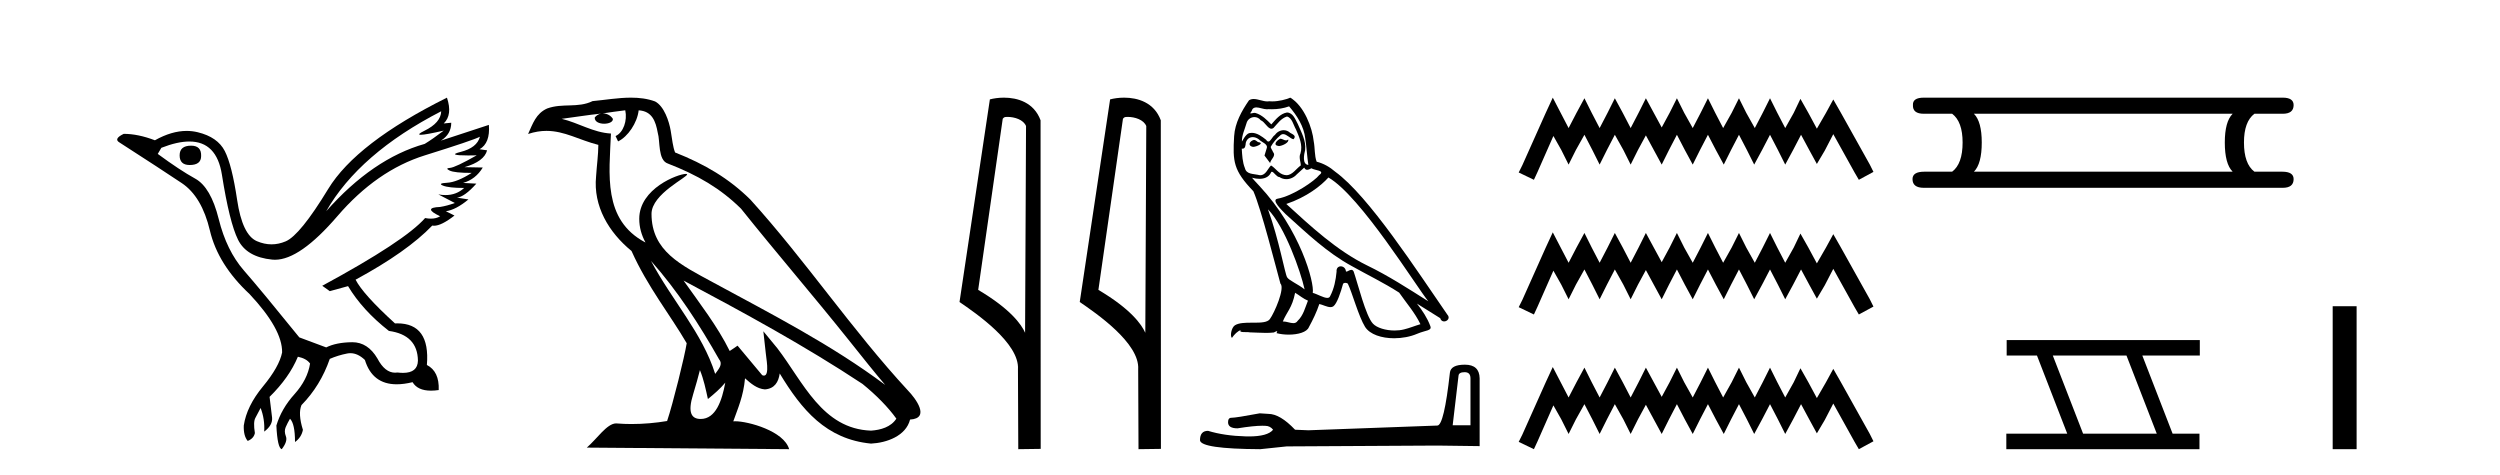
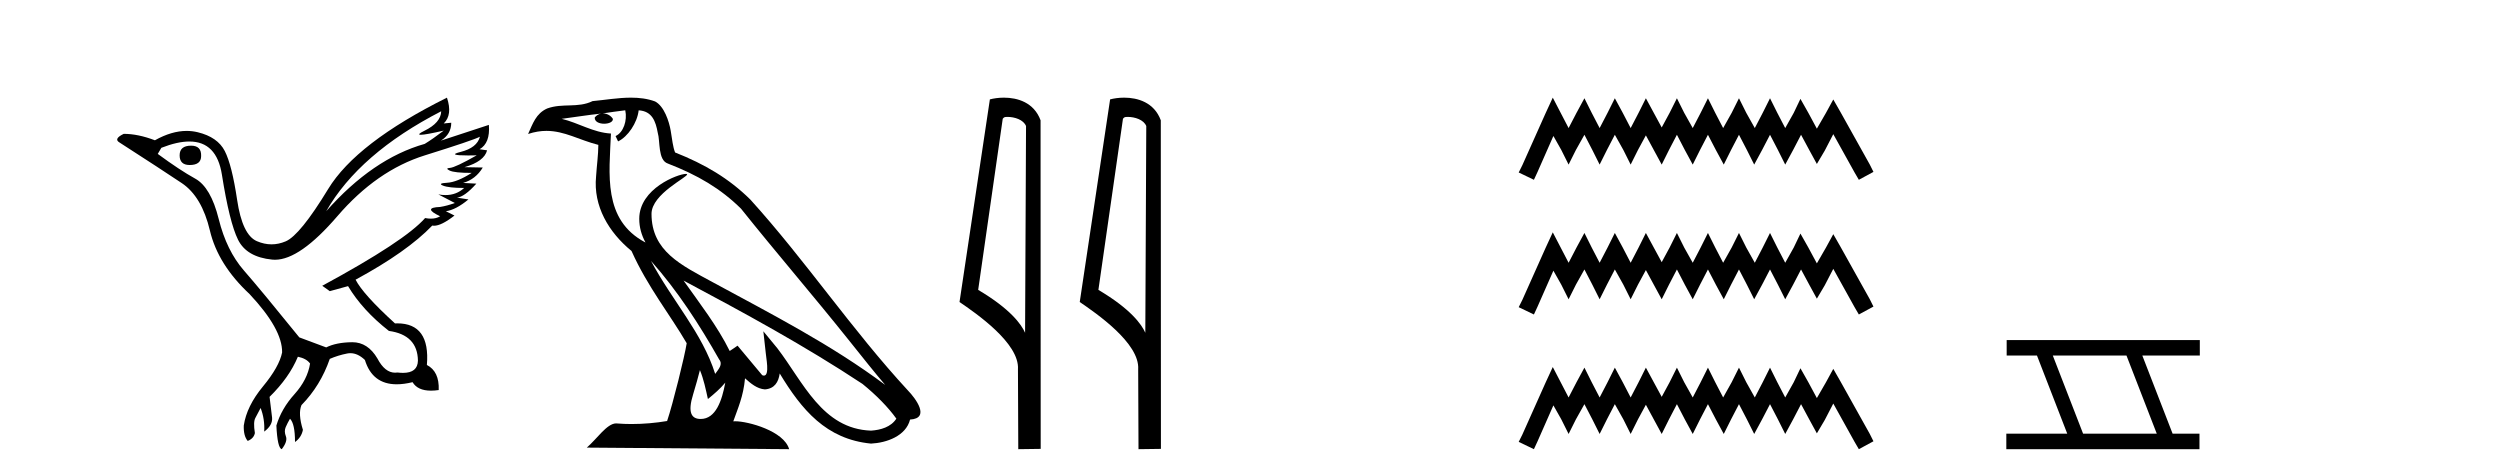
<svg xmlns="http://www.w3.org/2000/svg" width="216.0" height="41.0">
  <path d="M 16.511 12.586 Q 15.52 12.586 15.52 13.421 Q 15.52 14.257 16.387 14.257 Q 17.378 14.257 17.378 13.483 Q 17.409 12.586 16.511 12.586 ZM 38.121 9.613 Q 38.09 10.604 36.666 11.301 Q 35.962 11.645 36.363 11.645 Q 36.773 11.645 38.338 11.285 L 38.338 11.285 Q 37.409 11.997 36.697 12.431 Q 32.208 13.7 28.183 18.251 Q 31.031 13.267 38.121 9.613 ZM 41.465 11.812 Q 41.217 12.771 39.793 13.127 Q 38.58 13.431 40.445 13.431 Q 40.769 13.431 41.187 13.421 L 41.187 13.421 Q 39.329 14.474 38.88 14.505 Q 38.431 14.536 38.849 14.737 Q 39.267 14.939 40.753 14.939 Q 39.484 15.744 38.632 15.79 Q 37.781 15.836 38.276 16.038 Q 38.772 16.239 40.103 16.239 Q 39.44 16.854 38.487 16.854 Q 38.194 16.854 37.874 16.796 L 37.874 16.796 L 39.298 17.539 Q 38.617 17.787 38.029 17.88 Q 36.45 17.942 38.029 18.685 Q 37.698 18.891 37.23 18.891 Q 36.997 18.891 36.728 18.84 Q 34.994 20.821 27.842 24.691 L 28.493 25.156 L 30.072 24.722 Q 31.31 26.797 33.601 28.592 Q 36.078 28.933 36.109 31.162 Q 36.083 32.216 34.823 32.216 Q 34.602 32.216 34.344 32.184 Q 34.24 32.2 34.139 32.2 Q 33.25 32.2 32.61 30.976 Q 31.783 29.567 30.441 29.567 Q 30.427 29.567 30.412 29.568 Q 29.05 29.583 28.183 30.016 L 25.861 29.15 Q 22.579 25.094 21.078 23.375 Q 19.576 21.657 18.895 18.917 Q 18.214 16.177 16.867 15.434 Q 15.52 14.691 13.631 13.298 L 13.941 12.771 Q 15.333 12.226 16.361 12.226 Q 18.721 12.226 19.173 15.093 Q 19.824 19.211 20.567 20.713 Q 21.31 22.214 23.523 22.431 Q 23.638 22.442 23.756 22.442 Q 25.914 22.442 29.143 18.685 Q 32.548 14.722 36.713 13.421 Q 40.877 12.121 41.465 11.812 ZM 38.617 8.437 Q 30.784 12.338 28.353 16.332 Q 25.923 20.326 24.684 20.852 Q 24.074 21.111 23.46 21.111 Q 22.828 21.111 22.192 20.837 Q 20.938 20.295 20.489 17.276 Q 20.04 14.257 19.421 13.05 Q 18.802 11.842 17.084 11.425 Q 16.615 11.311 16.127 11.311 Q 14.825 11.311 13.384 12.121 Q 11.929 11.564 10.69 11.564 Q 9.792 11.997 10.319 12.307 Q 13.972 14.66 15.706 15.821 Q 17.44 16.982 18.136 19.923 Q 18.833 22.865 21.557 25.403 Q 24.406 28.437 24.375 30.45 Q 24.127 31.688 22.718 33.391 Q 21.31 35.094 21.062 36.766 Q 21.031 37.664 21.403 38.097 Q 21.929 37.881 22.022 37.416 Q 21.867 36.456 22.068 36.1 Q 22.27 35.744 22.517 35.249 Q 22.889 36.209 22.827 37.292 Q 23.57 36.735 23.508 36.085 L 23.291 34.289 Q 24.994 32.617 25.737 30.821 Q 26.48 30.976 26.79 31.41 Q 26.573 32.803 25.443 34.057 Q 24.313 35.311 23.879 36.766 Q 23.972 38.716 24.344 38.809 Q 24.87 38.128 24.7 37.695 Q 24.53 37.261 24.684 36.905 Q 24.839 36.549 25.056 36.178 Q 25.489 36.611 25.489 38.19 Q 26.047 37.788 26.171 37.137 Q 25.737 35.744 26.047 35.001 Q 27.688 33.329 28.493 31.007 Q 29.205 30.698 29.994 30.543 Q 30.135 30.515 30.275 30.515 Q 30.916 30.515 31.527 31.1 Q 32.172 33.203 34.275 33.203 Q 34.896 33.203 35.645 33.02 Q 36.085 33.753 37.238 33.753 Q 37.546 33.753 37.905 33.701 Q 37.967 32.091 36.883 31.534 Q 37.183 27.938 34.322 27.938 Q 34.226 27.938 34.127 27.942 Q 31.372 25.434 30.722 24.165 Q 35.18 21.75 37.347 19.49 Q 37.42 19.504 37.5 19.504 Q 38.139 19.504 39.267 18.623 L 38.524 18.251 Q 39.391 18.128 40.474 17.23 L 39.484 17.075 Q 40.134 17.013 41.156 15.867 L 40.01 15.805 Q 41.094 15.496 41.713 14.474 L 40.134 14.443 Q 41.837 13.948 42.084 12.988 L 41.434 12.895 Q 42.363 12.369 42.239 10.79 L 42.239 10.79 L 38.09 12.152 Q 38.988 11.595 38.988 10.604 L 38.988 10.604 L 38.338 10.666 Q 39.112 9.923 38.617 8.437 Z" style="fill:#000000;stroke:none" />
  <path d="M 56.244 22.54 L 56.244 22.54 C 58.538 25.118 60.437 28.06 62.13 31.048 C 62.486 31.486 62.086 31.888 61.792 32.305 C 60.677 28.763 58.109 26.03 56.244 22.54 ZM 54.023 9.529 C 54.215 10.422 53.862 11.451 53.185 11.755 L 53.402 12.217 C 54.247 11.815 55.06 10.612 55.181 9.532 C 56.335 9.601 56.651 10.47 56.831 11.479 C 57.048 12.168 56.828 13.841 57.702 14.13 C 60.282 15.129 62.255 16.285 64.025 18.031 C 67.08 21.852 70.272 25.552 73.327 29.376 C 74.514 30.865 75.6 32.228 76.481 33.257 C 71.842 29.789 66.658 27.136 61.573 24.38 C 58.87 22.911 56.291 21.71 56.291 18.477 C 56.291 16.738 59.495 15.281 59.363 15.055 C 59.351 15.035 59.314 15.026 59.256 15.026 C 58.598 15.026 55.231 16.274 55.231 18.907 C 55.231 19.637 55.426 20.313 55.766 20.944 C 55.761 20.944 55.756 20.943 55.75 20.943 C 52.058 18.986 52.644 15.028 52.787 11.538 C 51.253 11.453 49.988 10.616 48.531 10.267 C 49.662 10.121 50.788 9.933 51.921 9.816 L 51.921 9.816 C 51.709 9.858 51.514 9.982 51.385 10.154 C 51.366 10.526 51.787 10.69 52.197 10.69 C 52.598 10.69 52.988 10.534 52.95 10.264 C 52.769 9.982 52.439 9.799 52.102 9.799 C 52.092 9.799 52.082 9.799 52.072 9.799 C 52.636 9.719 53.386 9.599 54.023 9.529 ZM 60.473 31.976 C 60.804 32.78 60.976 33.632 61.163 34.476 C 61.701 34.04 62.222 33.593 62.664 33.06 L 62.664 33.06 C 62.376 34.623 61.84 36.199 60.538 36.199 C 59.751 36.199 59.386 35.667 59.891 34.054 C 60.129 33.293 60.318 32.566 60.473 31.976 ZM 59.059 24.242 L 59.059 24.242 C 64.325 27.047 69.539 29.879 74.519 33.171 C 75.692 34.122 76.738 35.181 77.445 36.172 C 76.976 36.901 76.083 37.152 75.257 37.207 C 71.041 37.06 69.391 32.996 67.165 30.093 L 65.953 28.622 L 66.162 30.507 C 66.177 30.846 66.524 32.452 66.006 32.452 C 65.962 32.452 65.912 32.44 65.854 32.415 L 63.724 29.865 C 63.496 30.015 63.281 30.186 63.046 30.325 C 61.99 28.187 60.443 26.196 59.059 24.242 ZM 54.515 8.437 C 53.408 8.437 52.274 8.636 51.199 8.736 C 49.917 9.361 48.618 8.884 47.274 9.373 C 46.303 9.809 46.03 10.693 45.628 11.576 C 46.201 11.386 46.722 11.308 47.213 11.308 C 48.779 11.308 50.04 12.097 51.697 12.518 C 51.694 13.349 51.563 14.292 51.501 15.242 C 51.245 17.816 52.601 20.076 54.563 21.685 C 55.968 24.814 57.912 27.214 59.331 29.655 C 59.162 30.752 58.141 34.89 57.638 36.376 C 56.653 36.542 55.601 36.636 54.566 36.636 C 54.149 36.636 53.734 36.62 53.328 36.588 C 53.296 36.584 53.265 36.582 53.233 36.582 C 52.435 36.582 51.558 37.945 50.698 38.673 L 68.182 38.809 C 67.736 37.233 64.63 36.397 63.526 36.397 C 63.462 36.397 63.405 36.399 63.356 36.405 C 63.746 35.29 64.232 34.243 64.37 32.686 C 64.858 33.123 65.405 33.595 66.088 33.644 C 66.923 33.582 67.262 33.011 67.368 32.267 C 69.26 35.396 71.376 37.951 75.257 38.327 C 76.598 38.261 78.269 37.675 78.63 36.25 C 80.409 36.149 79.105 34.416 78.445 33.737 C 73.604 28.498 69.609 22.517 64.826 17.238 C 62.984 15.421 60.904 14.192 58.328 13.173 C 58.136 12.702 58.074 12.032 57.949 11.295 C 57.813 10.491 57.384 9.174 56.599 8.765 C 55.931 8.519 55.229 8.437 54.515 8.437 Z" style="fill:#000000;stroke:none" />
  <path d="M 87.037 10.1 C 87.662 10.1 88.426 10.34 88.649 10.89 L 88.567 28.751 L 88.567 28.751 C 88.25 28.034 87.309 26.699 84.514 25.046 L 86.636 10.263 C 86.736 10.157 86.733 10.1 87.037 10.1 ZM 88.567 28.751 L 88.567 28.751 C 88.567 28.751 88.567 28.751 88.567 28.751 L 88.567 28.751 L 88.567 28.751 ZM 86.74 8.437 C 86.262 8.437 85.831 8.505 85.525 8.588 L 82.902 26.094 C 84.29 27.044 88.103 29.648 87.951 31.91 L 87.979 38.809 L 89.916 38.783 L 89.905 10.393 C 89.329 8.837 87.898 8.437 86.74 8.437 Z" style="fill:#000000;stroke:none" />
-   <path d="M 97.425 10.1 C 98.05 10.1 98.815 10.34 99.038 10.89 L 98.955 28.751 L 98.955 28.751 C 98.639 28.034 97.698 26.699 94.902 25.046 L 97.024 10.263 C 97.124 10.157 97.121 10.1 97.425 10.1 ZM 98.955 28.751 L 98.955 28.751 C 98.955 28.751 98.955 28.751 98.955 28.751 L 98.955 28.751 L 98.955 28.751 ZM 97.128 8.437 C 96.65 8.437 96.219 8.505 95.913 8.588 L 93.29 26.094 C 94.678 27.044 98.491 29.648 98.339 31.91 L 98.367 38.809 L 100.304 38.783 L 100.293 10.393 C 99.717 8.837 98.286 8.437 97.128 8.437 Z" style="fill:#000000;stroke:none" />
-   <path d="M 110.616 11.984 C 110.304 12.134 109.922 12.55 110.5 12.62 C 110.777 12.608 111.413 12.319 111.297 12.053 L 111.297 12.053 C 111.238 12.11 111.177 12.131 111.115 12.131 C 110.952 12.131 110.784 11.984 110.616 11.984 ZM 108.339 12.088 C 107.958 12.18 107.762 12.596 108.247 12.689 C 108.255 12.69 108.263 12.69 108.272 12.69 C 108.552 12.69 109.313 12.351 108.686 12.273 C 108.582 12.204 108.478 12.088 108.339 12.088 ZM 111.378 9.188 C 112.06 9.985 112.661 10.909 112.776 11.973 C 112.892 12.735 112.927 13.498 113.042 14.249 C 112.499 14.203 112.661 13.359 112.765 12.955 C 112.857 12.157 112.43 11.418 112.129 10.713 C 111.921 10.332 111.725 9.731 111.193 9.719 C 110.604 9.823 110.223 10.32 109.842 10.748 C 109.449 10.355 109.033 9.927 108.49 9.766 C 108.461 9.755 108.429 9.751 108.396 9.751 C 108.274 9.751 108.132 9.805 108.066 9.805 C 108.009 9.805 108.01 9.765 108.131 9.615 C 108.205 9.356 108.357 9.28 108.546 9.28 C 108.821 9.28 109.173 9.443 109.469 9.443 C 109.514 9.443 109.557 9.439 109.599 9.431 C 109.696 9.436 109.794 9.439 109.892 9.439 C 110.397 9.439 110.904 9.362 111.378 9.188 ZM 111.193 10.066 C 111.644 10.182 111.748 10.805 111.968 11.175 C 112.245 11.822 112.58 12.527 112.36 13.255 C 112.187 13.602 112.407 14.041 112.384 14.295 C 111.998 14.566 111.66 15.137 111.148 15.137 C 111.092 15.137 111.034 15.13 110.974 15.115 C 110.465 15.011 110.211 14.526 109.818 14.295 C 109.534 14.569 109.366 15.138 108.897 15.138 C 108.833 15.138 108.763 15.128 108.686 15.104 C 108.259 15.011 107.692 15.058 107.565 14.538 C 107.346 14.006 107.323 13.417 107.288 12.839 L 107.288 12.839 C 107.313 12.844 107.337 12.846 107.359 12.846 C 107.592 12.846 107.613 12.575 107.635 12.342 C 107.724 12.004 107.967 11.847 108.236 11.847 C 108.417 11.847 108.611 11.918 108.779 12.053 C 108.975 12.273 109.576 12.446 109.449 12.793 C 109.391 13.001 109.322 13.22 109.252 13.44 L 109.738 14.087 C 109.784 13.752 110.281 13.475 109.992 13.14 C 109.946 12.989 109.772 12.793 109.795 12.677 C 110.003 12.308 110.281 11.984 110.604 11.707 C 110.692 11.622 110.78 11.588 110.869 11.588 C 111.179 11.588 111.49 11.994 111.76 12.03 C 112.025 11.741 111.736 11.626 111.471 11.476 C 111.306 11.32 111.107 11.249 110.909 11.249 C 110.62 11.249 110.332 11.4 110.154 11.661 C 109.934 11.792 109.781 12.231 109.589 12.231 C 109.528 12.231 109.463 12.187 109.391 12.076 C 109.038 11.794 108.615 11.477 108.153 11.477 C 108.085 11.477 108.016 11.484 107.947 11.499 C 107.62 11.566 107.326 12.228 107.301 12.228 C 107.3 12.228 107.3 12.228 107.3 12.227 C 107.288 11.684 107.542 11.198 107.692 10.667 C 107.776 10.318 108.075 10.116 108.381 10.116 C 108.58 10.116 108.783 10.202 108.929 10.39 C 109.273 10.517 109.525 11.122 109.848 11.122 C 109.905 11.122 109.964 11.103 110.026 11.06 C 110.385 10.678 110.673 10.228 111.193 10.066 ZM 109.553 18.085 C 111.02 19.599 112.372 23.435 112.719 25.006 C 112.152 24.544 111.378 24.243 111.205 23.955 C 111.02 23.654 110.512 20.731 109.553 18.085 ZM 114.775 15.335 C 117.548 16.929 122.378 24.775 123.407 26.034 C 121.673 24.937 119.963 23.827 118.103 22.926 C 115.492 21.644 113.262 19.564 111.136 17.623 C 112.892 17.033 114.151 16.04 114.775 15.335 ZM 111.898 25.295 C 112.268 25.514 112.603 25.815 113.007 25.977 C 112.765 26.577 112.615 27.248 112.118 27.721 C 112.024 27.871 111.891 27.919 111.739 27.919 C 111.476 27.919 111.157 27.777 110.89 27.777 C 110.871 27.777 110.853 27.778 110.835 27.779 C 111.159 26.97 111.644 26.612 111.898 25.295 ZM 112.684 14.48 C 112.754 14.625 112.843 14.672 112.938 14.672 C 113.063 14.672 113.196 14.59 113.308 14.538 C 113.585 14.734 114.544 14.711 113.978 15.127 C 113.62 15.612 111.706 16.936 110.376 17.169 C 109.802 17.27 110.766 18.177 111.078 18.501 C 112.88 20.118 114.648 21.829 116.809 22.996 C 118.161 23.758 119.582 24.44 120.888 25.283 C 121.512 26.185 122.251 27.017 122.725 28.01 C 122.251 28.149 121.789 28.345 121.304 28.461 C 121.048 28.526 120.77 28.556 120.492 28.556 C 119.729 28.556 118.962 28.328 118.623 27.964 C 117.999 27.305 117.317 24.498 116.959 23.469 C 116.908 23.354 116.836 23.315 116.758 23.315 C 116.601 23.315 116.421 23.468 116.331 23.468 C 116.313 23.468 116.299 23.461 116.289 23.446 C 116.266 23.162 116.047 23.011 115.843 23.011 C 115.64 23.011 115.451 23.159 115.48 23.469 C 115.411 24.197 115.272 24.925 114.926 25.584 C 114.883 25.696 114.794 25.739 114.678 25.739 C 114.349 25.739 113.798 25.4 113.423 25.306 C 113.574 24.417 112.36 19.864 108.802 16.051 C 108.677 15.917 108.135 15.345 108.182 15.345 C 108.188 15.345 108.201 15.353 108.224 15.37 C 108.406 15.417 108.611 15.45 108.814 15.45 C 109.204 15.45 109.586 15.33 109.784 14.965 C 109.814 14.875 109.852 14.84 109.895 14.84 C 110.054 14.84 110.293 15.3 110.546 15.3 C 110.73 15.423 110.935 15.479 111.14 15.479 C 111.475 15.479 111.807 15.328 112.037 15.069 C 112.256 14.873 112.464 14.676 112.684 14.48 ZM 111.482 8.437 C 111.119 8.598 110.483 8.76 109.912 8.76 C 109.829 8.76 109.748 8.756 109.668 8.749 C 109.614 8.759 109.559 8.763 109.503 8.763 C 109.114 8.763 108.696 8.554 108.32 8.554 C 108.176 8.554 108.039 8.584 107.912 8.668 C 107.276 9.592 106.699 10.621 106.629 11.765 C 106.502 13.96 106.56 14.722 108.293 16.525 C 108.975 18.073 110.246 23.123 110.627 24.498 C 111.043 24.891 110.107 27.04 109.714 27.571 C 109.501 27.866 108.937 27.88 108.332 27.88 C 108.266 27.88 108.2 27.88 108.134 27.88 C 107.59 27.88 107.039 27.892 106.699 28.103 C 106.375 28.311 106.26 29.085 106.444 29.189 C 106.618 28.923 106.964 28.565 107.207 28.53 L 107.207 28.53 C 106.976 28.773 107.785 28.657 107.958 28.715 C 108.426 28.723 108.898 28.762 109.372 28.762 C 109.602 28.762 109.831 28.753 110.061 28.727 C 110.165 28.681 110.276 28.61 110.325 28.61 C 110.363 28.61 110.363 28.653 110.292 28.784 C 110.619 28.87 110.987 28.912 111.346 28.912 C 112.154 28.912 112.92 28.696 113.088 28.264 C 113.435 27.629 113.759 26.959 113.99 26.266 C 114.285 26.328 114.656 26.536 114.953 26.536 C 115.04 26.536 115.121 26.518 115.191 26.473 C 115.515 26.254 115.85 25.226 116.035 24.544 C 116.052 24.473 116.149 24.438 116.246 24.438 C 116.339 24.438 116.434 24.47 116.462 24.532 C 116.809 25.226 117.387 27.352 117.941 28.241 C 118.36 28.901 119.374 29.225 120.453 29.225 C 121.133 29.225 121.838 29.097 122.436 28.842 C 123.187 28.519 123.742 28.588 123.58 28.172 C 123.326 27.479 122.887 26.82 122.424 26.231 L 122.424 26.231 C 123.095 26.647 123.765 27.074 124.435 27.49 C 124.49 27.692 124.629 27.772 124.771 27.772 C 125.044 27.772 125.329 27.475 125.047 27.178 C 122.424 23.388 118.253 16.929 115.365 14.838 C 114.902 14.434 114.359 14.122 113.759 13.971 C 113.562 13.463 113.62 12.781 113.504 12.204 C 113.389 11.06 112.696 9.165 111.482 8.437 Z" style="fill:#000000;stroke:none" />
-   <path d="M 126.544 32.156 Q 127.049 32.156 127.049 32.685 L 127.049 36.744 L 125.511 36.744 L 126.016 32.468 Q 126.04 32.156 126.544 32.156 ZM 126.568 31.508 Q 125.343 31.508 125.271 32.204 Q 124.767 36.744 124.19 36.768 L 113.046 37.176 L 111.893 37.128 Q 110.596 35.759 109.587 35.759 Q 109.227 35.735 108.843 35.711 Q 106.801 36.095 106.393 36.095 Q 106.104 36.095 106.104 36.48 Q 106.104 37.008 106.921 37.008 Q 108.323 36.784 109.072 36.784 Q 109.208 36.784 109.323 36.792 Q 109.731 36.792 109.995 37.128 Q 109.527 37.708 107.899 37.708 Q 107.774 37.708 107.642 37.704 Q 105.792 37.656 104.375 37.224 Q 103.679 37.224 103.679 38.041 Q 103.751 38.785 108.891 38.809 L 111.172 38.569 L 124.19 38.497 L 127.841 38.545 L 127.841 32.685 Q 127.817 31.508 126.568 31.508 Z" style="fill:#000000;stroke:none" />
+   <path d="M 97.425 10.1 C 98.05 10.1 98.815 10.34 99.038 10.89 L 98.955 28.751 L 98.955 28.751 C 98.639 28.034 97.698 26.699 94.902 25.046 L 97.024 10.263 C 97.124 10.157 97.121 10.1 97.425 10.1 M 98.955 28.751 L 98.955 28.751 C 98.955 28.751 98.955 28.751 98.955 28.751 L 98.955 28.751 L 98.955 28.751 ZM 97.128 8.437 C 96.65 8.437 96.219 8.505 95.913 8.588 L 93.29 26.094 C 94.678 27.044 98.491 29.648 98.339 31.91 L 98.367 38.809 L 100.304 38.783 L 100.293 10.393 C 99.717 8.837 98.286 8.437 97.128 8.437 Z" style="fill:#000000;stroke:none" />
  <path d="M 134.16 8.437 L 133.529 9.804 L 131.531 14.272 L 131.216 14.903 L 132.53 15.534 L 132.846 14.851 L 134.213 11.749 L 134.896 12.958 L 135.527 14.22 L 136.158 12.958 L 136.894 11.644 L 137.577 12.958 L 138.208 14.22 L 138.839 12.958 L 139.522 11.644 L 140.258 12.958 L 140.889 14.22 L 141.52 12.958 L 142.204 11.696 L 142.887 12.958 L 143.571 14.22 L 144.201 12.958 L 144.885 11.644 L 145.568 12.958 L 146.252 14.22 L 146.883 12.958 L 147.566 11.644 L 148.25 12.958 L 148.933 14.22 L 149.564 12.958 L 150.247 11.644 L 150.931 12.958 L 151.562 14.22 L 152.245 12.958 L 152.929 11.644 L 153.612 12.958 L 154.243 14.22 L 154.926 12.958 L 155.61 11.644 L 156.346 13.011 L 156.977 14.167 L 157.66 13.011 L 158.396 11.591 L 160.236 14.903 L 160.604 15.534 L 161.866 14.851 L 161.551 14.22 L 159.027 9.699 L 158.396 8.595 L 157.765 9.751 L 156.977 11.118 L 156.241 9.751 L 155.557 8.542 L 154.979 9.751 L 154.243 11.065 L 153.559 9.751 L 152.929 8.489 L 152.298 9.751 L 151.614 11.065 L 150.878 9.751 L 150.247 8.489 L 149.616 9.751 L 148.88 11.065 L 148.197 9.751 L 147.566 8.489 L 146.935 9.751 L 146.252 11.065 L 145.516 9.751 L 144.885 8.489 L 144.254 9.751 L 143.571 11.013 L 142.887 9.751 L 142.204 8.489 L 141.573 9.751 L 140.889 11.065 L 140.206 9.751 L 139.522 8.489 L 138.892 9.751 L 138.208 11.065 L 137.525 9.751 L 136.894 8.489 L 136.21 9.751 L 135.527 11.065 L 134.843 9.751 L 134.16 8.437 ZM 134.16 20.074 L 133.529 21.441 L 131.531 25.91 L 131.216 26.541 L 132.53 27.172 L 132.846 26.488 L 134.213 23.386 L 134.896 24.596 L 135.527 25.857 L 136.158 24.596 L 136.894 23.281 L 137.577 24.596 L 138.208 25.857 L 138.839 24.596 L 139.522 23.281 L 140.258 24.596 L 140.889 25.857 L 141.52 24.596 L 142.204 23.334 L 142.887 24.596 L 143.571 25.857 L 144.201 24.596 L 144.885 23.281 L 145.568 24.596 L 146.252 25.857 L 146.883 24.596 L 147.566 23.281 L 148.25 24.596 L 148.933 25.857 L 149.564 24.596 L 150.247 23.281 L 150.931 24.596 L 151.562 25.857 L 152.245 24.596 L 152.929 23.281 L 153.612 24.596 L 154.243 25.857 L 154.926 24.596 L 155.61 23.281 L 156.346 24.648 L 156.977 25.805 L 157.66 24.648 L 158.396 23.229 L 160.236 26.541 L 160.604 27.172 L 161.866 26.488 L 161.551 25.857 L 159.027 21.336 L 158.396 20.232 L 157.765 21.389 L 156.977 22.756 L 156.241 21.389 L 155.557 20.18 L 154.979 21.389 L 154.243 22.703 L 153.559 21.389 L 152.929 20.127 L 152.298 21.389 L 151.614 22.703 L 150.878 21.389 L 150.247 20.127 L 149.616 21.389 L 148.88 22.703 L 148.197 21.389 L 147.566 20.127 L 146.935 21.389 L 146.252 22.703 L 145.516 21.389 L 144.885 20.127 L 144.254 21.389 L 143.571 22.65 L 142.887 21.389 L 142.204 20.127 L 141.573 21.389 L 140.889 22.703 L 140.206 21.389 L 139.522 20.127 L 138.892 21.389 L 138.208 22.703 L 137.525 21.389 L 136.894 20.127 L 136.21 21.389 L 135.527 22.703 L 134.843 21.389 L 134.16 20.074 ZM 134.16 31.712 L 133.529 33.079 L 131.531 37.548 L 131.216 38.178 L 132.53 38.809 L 132.846 38.126 L 134.213 35.024 L 134.896 36.233 L 135.527 37.495 L 136.158 36.233 L 136.894 34.919 L 137.577 36.233 L 138.208 37.495 L 138.839 36.233 L 139.522 34.919 L 140.258 36.233 L 140.889 37.495 L 141.52 36.233 L 142.204 34.971 L 142.887 36.233 L 143.571 37.495 L 144.201 36.233 L 144.885 34.919 L 145.568 36.233 L 146.252 37.495 L 146.883 36.233 L 147.566 34.919 L 148.25 36.233 L 148.933 37.495 L 149.564 36.233 L 150.247 34.919 L 150.931 36.233 L 151.562 37.495 L 152.245 36.233 L 152.929 34.919 L 153.612 36.233 L 154.243 37.495 L 154.926 36.233 L 155.61 34.919 L 156.346 36.286 L 156.977 37.442 L 157.66 36.286 L 158.396 34.866 L 160.236 38.178 L 160.604 38.809 L 161.866 38.126 L 161.551 37.495 L 159.027 32.974 L 158.396 31.87 L 157.765 33.026 L 156.977 34.393 L 156.241 33.026 L 155.557 31.817 L 154.979 33.026 L 154.243 34.341 L 153.559 33.026 L 152.929 31.764 L 152.298 33.026 L 151.614 34.341 L 150.878 33.026 L 150.247 31.764 L 149.616 33.026 L 148.88 34.341 L 148.197 33.026 L 147.566 31.764 L 146.935 33.026 L 146.252 34.341 L 145.516 33.026 L 144.885 31.764 L 144.254 33.026 L 143.571 34.288 L 142.887 33.026 L 142.204 31.764 L 141.573 33.026 L 140.889 34.341 L 140.206 33.026 L 139.522 31.764 L 138.892 33.026 L 138.208 34.341 L 137.525 33.026 L 136.894 31.764 L 136.21 33.026 L 135.527 34.341 L 134.843 33.026 L 134.16 31.712 Z" style="fill:#000000;stroke:none" />
-   <path d="M 192.901 9.829 Q 192.223 10.507 192.223 12.313 Q 192.223 14.157 192.901 14.834 L 170.547 14.834 Q 171.224 14.157 171.224 12.313 Q 171.224 10.507 170.547 9.829 ZM 166.219 8.437 Q 165.241 8.437 165.278 9.077 Q 165.241 9.829 166.219 9.829 L 168.665 9.829 Q 169.569 10.507 169.569 12.313 Q 169.569 14.157 168.665 14.834 L 166.257 14.834 Q 165.241 14.834 165.241 15.474 Q 165.241 16.227 166.219 16.227 L 197.228 16.227 Q 198.169 16.227 198.169 15.474 Q 198.169 14.834 197.191 14.834 L 194.782 14.834 Q 193.879 14.157 193.879 12.313 Q 193.879 10.507 194.782 9.829 L 197.228 9.829 Q 198.169 9.829 198.169 9.077 Q 198.169 8.437 197.228 8.437 Z" style="fill:#000000;stroke:none" />
  <path d="M 183.728 30.718 L 186.346 37.471 L 179.98 37.471 L 177.362 30.718 ZM 173.376 29.379 L 173.376 30.718 L 175.994 30.718 L 178.611 37.471 L 173.346 37.471 L 173.346 38.809 L 190.034 38.809 L 190.034 37.471 L 187.714 37.471 L 185.096 30.718 L 190.064 30.718 L 190.064 29.379 Z" style="fill:#000000;stroke:none" />
-   <path d="M 201.544 26.458 L 201.544 38.809 L 203.611 38.809 L 203.611 26.458 Z" style="fill:#000000;stroke:none" />
</svg>